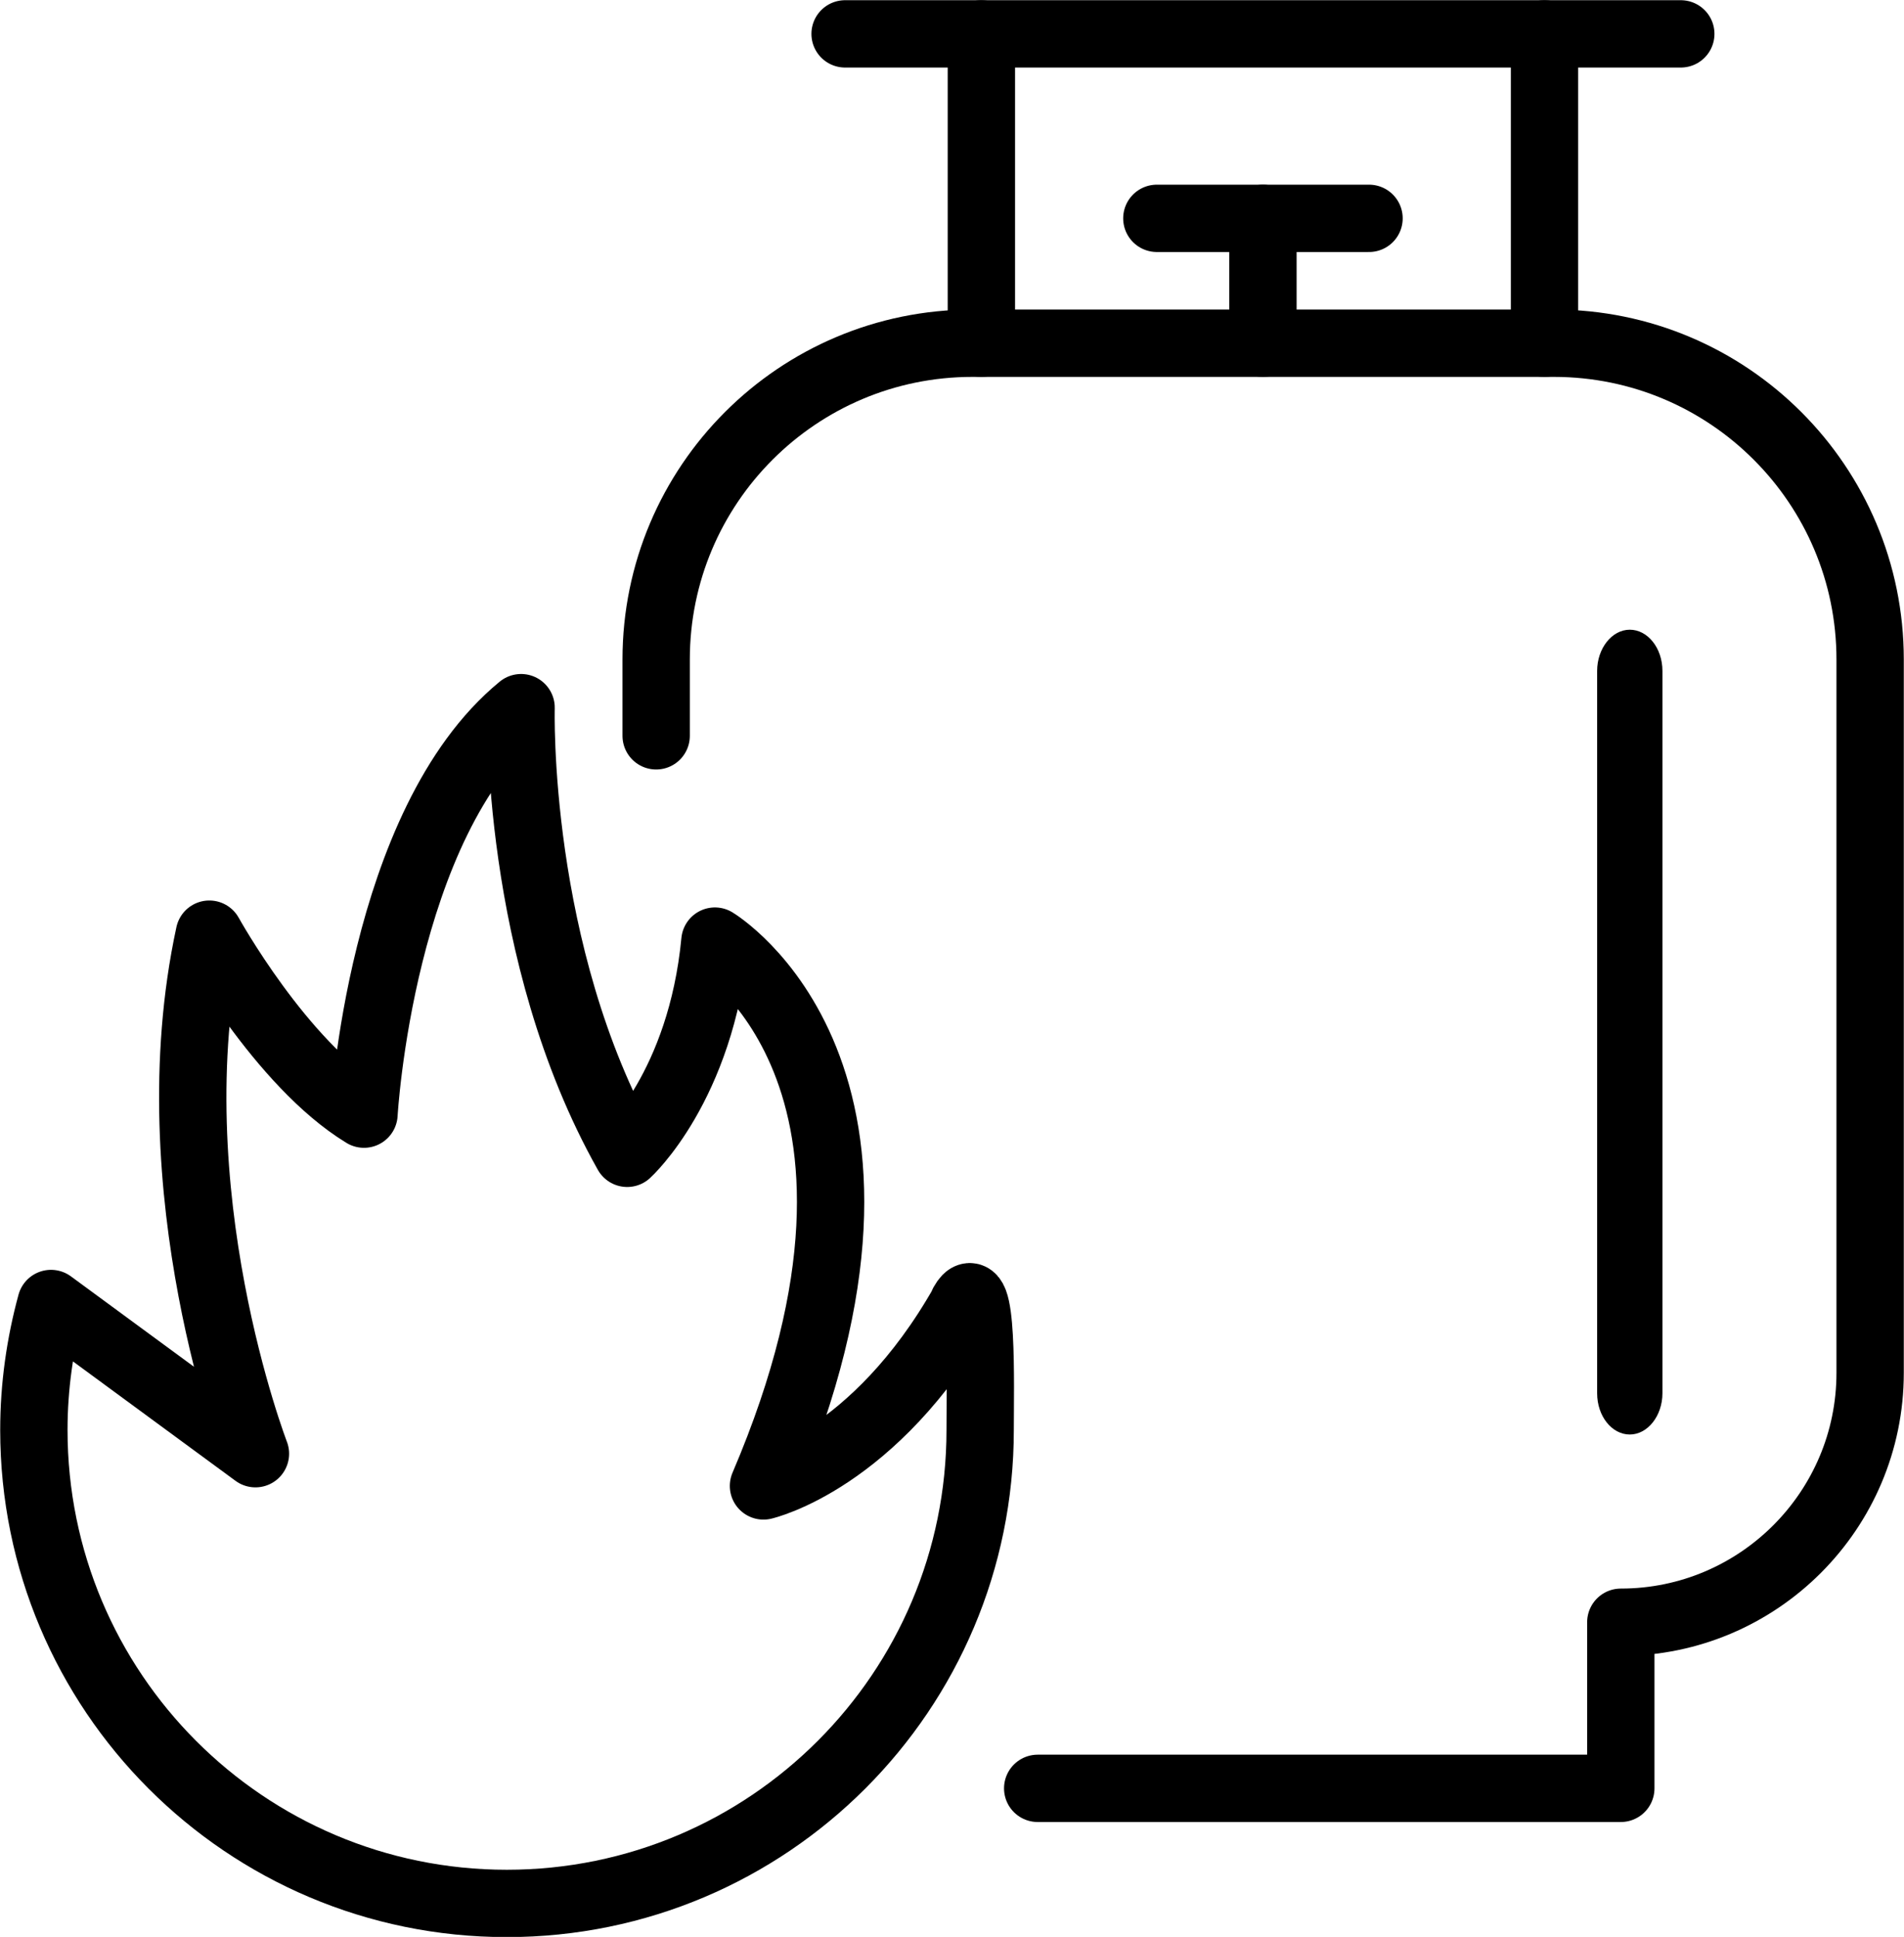
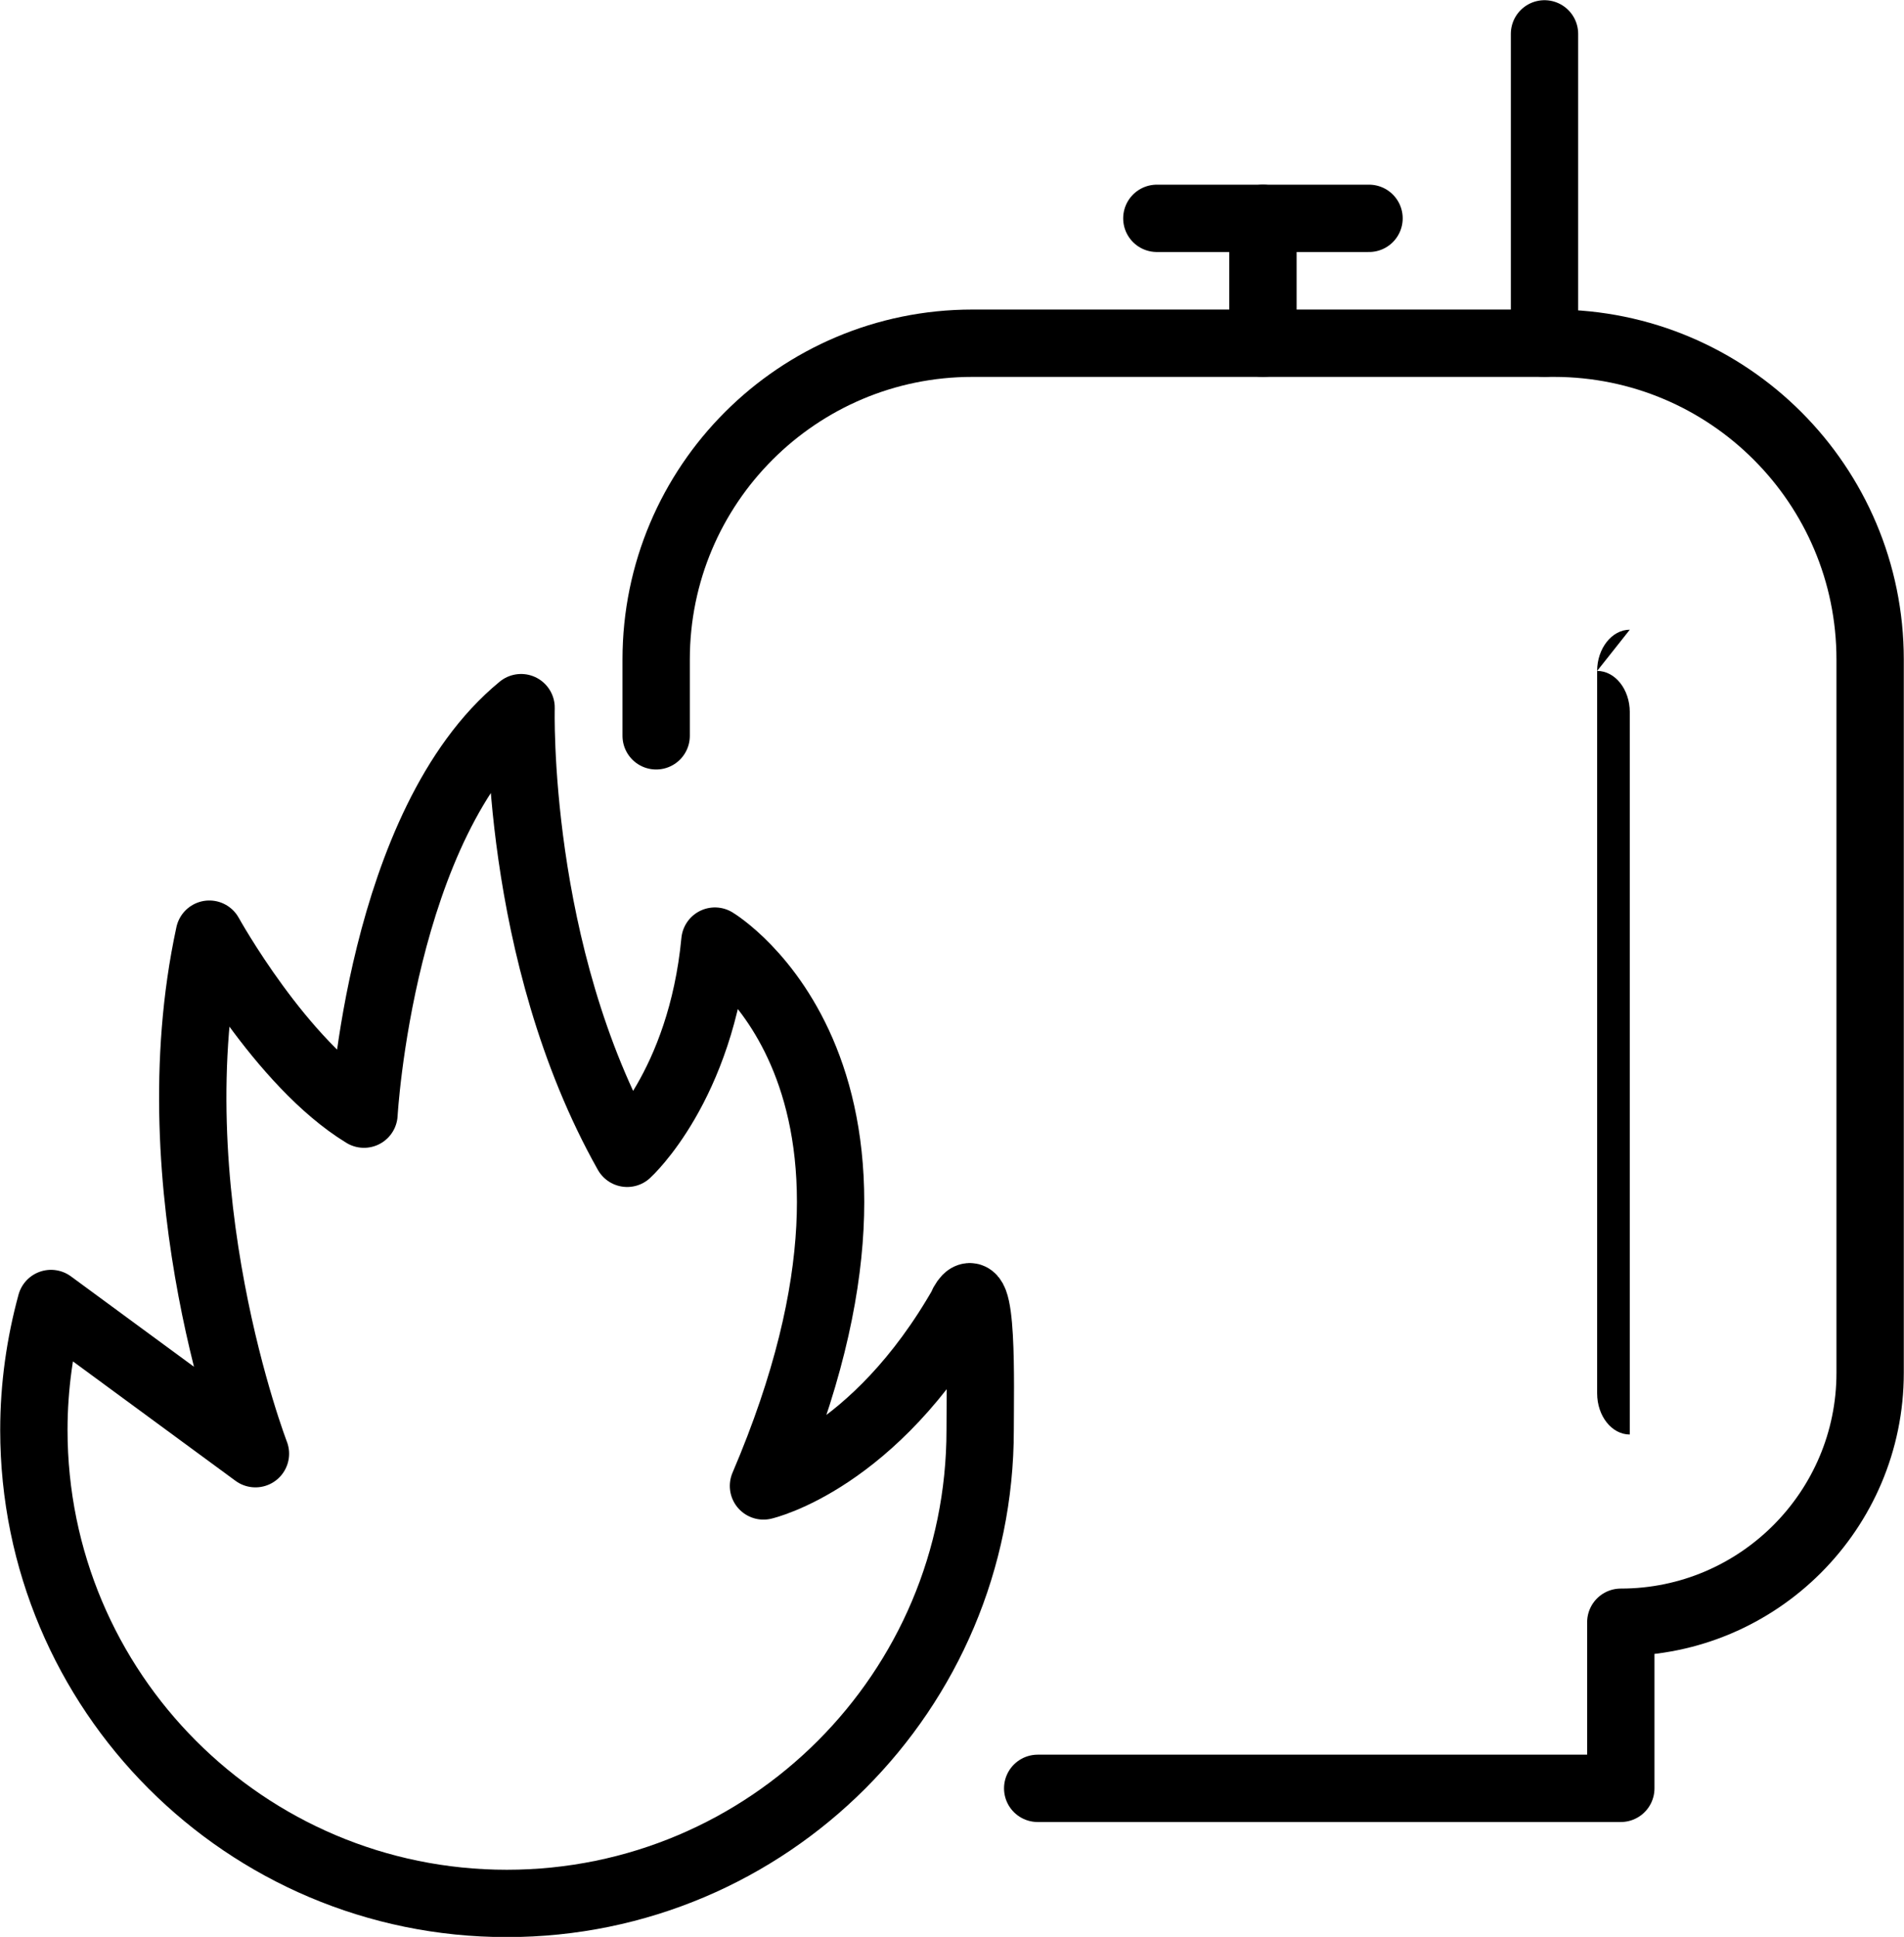
<svg xmlns="http://www.w3.org/2000/svg" id="Ebene_1" data-name="Ebene 1" viewBox="0 0 46.66 47.46">
  <defs>
    <style>
      .cls-1 {
        fill: none;
        stroke: #000;
        stroke-linecap: round;
        stroke-linejoin: round;
        stroke-width: 1.65px;
      }
    </style>
  </defs>
-   <path d="M39.94,15.43c-.44,0-.8.46-.8,1.01v17.7c0,.56.36,1.01.8,1.01s.8-.46.8-1.01v-17.7c0-.56-.36-1.01-.8-1.01Z" />
+   <path d="M39.94,15.43c-.44,0-.8.46-.8,1.01v17.7c0,.56.36,1.01.8,1.01v-17.7c0-.56-.36-1.01-.8-1.01Z" />
  <path class="cls-1" d="M25.43,43.82h14.29v-4.07h0c3.37,0,6.11-2.74,6.11-6.11v-17.48c0-4.28-3.47-7.75-7.75-7.75h-14.25c-4.28,0-7.75,3.47-7.75,7.75v1.87" />
-   <line class="cls-1" x1="20.71" y1=".83" x2="41.19" y2=".83" />
-   <line class="cls-1" x1="24.05" y1="8.41" x2="24.05" y2=".83" />
  <line class="cls-1" x1="37.85" y1="8.41" x2="37.85" y2=".83" />
  <line class="cls-1" x1="28.35" y1="5.35" x2="33.55" y2="5.35" />
  <line class="cls-1" x1="30.95" y1="5.35" x2="30.95" y2="8.41" />
  <path class="cls-1" d="M23.6,31.94c.5-.89.42,2.03.42,3.1,0,6.4-5.19,11.6-11.6,11.6S.83,41.44.83,35.04c0-1.07.15-2.11.42-3.1l5.01,3.68s-2.49-6.45-1.13-12.73c0,0,1.75,3.17,3.79,4.41,0,0,.4-7.13,3.85-9.96,0,0-.17,6,2.6,10.92,0,0,1.81-1.64,2.15-5.2,0,0,5.49,3.29,1.19,13.35,0,0,2.72-.62,4.9-4.47Z" />
</svg>